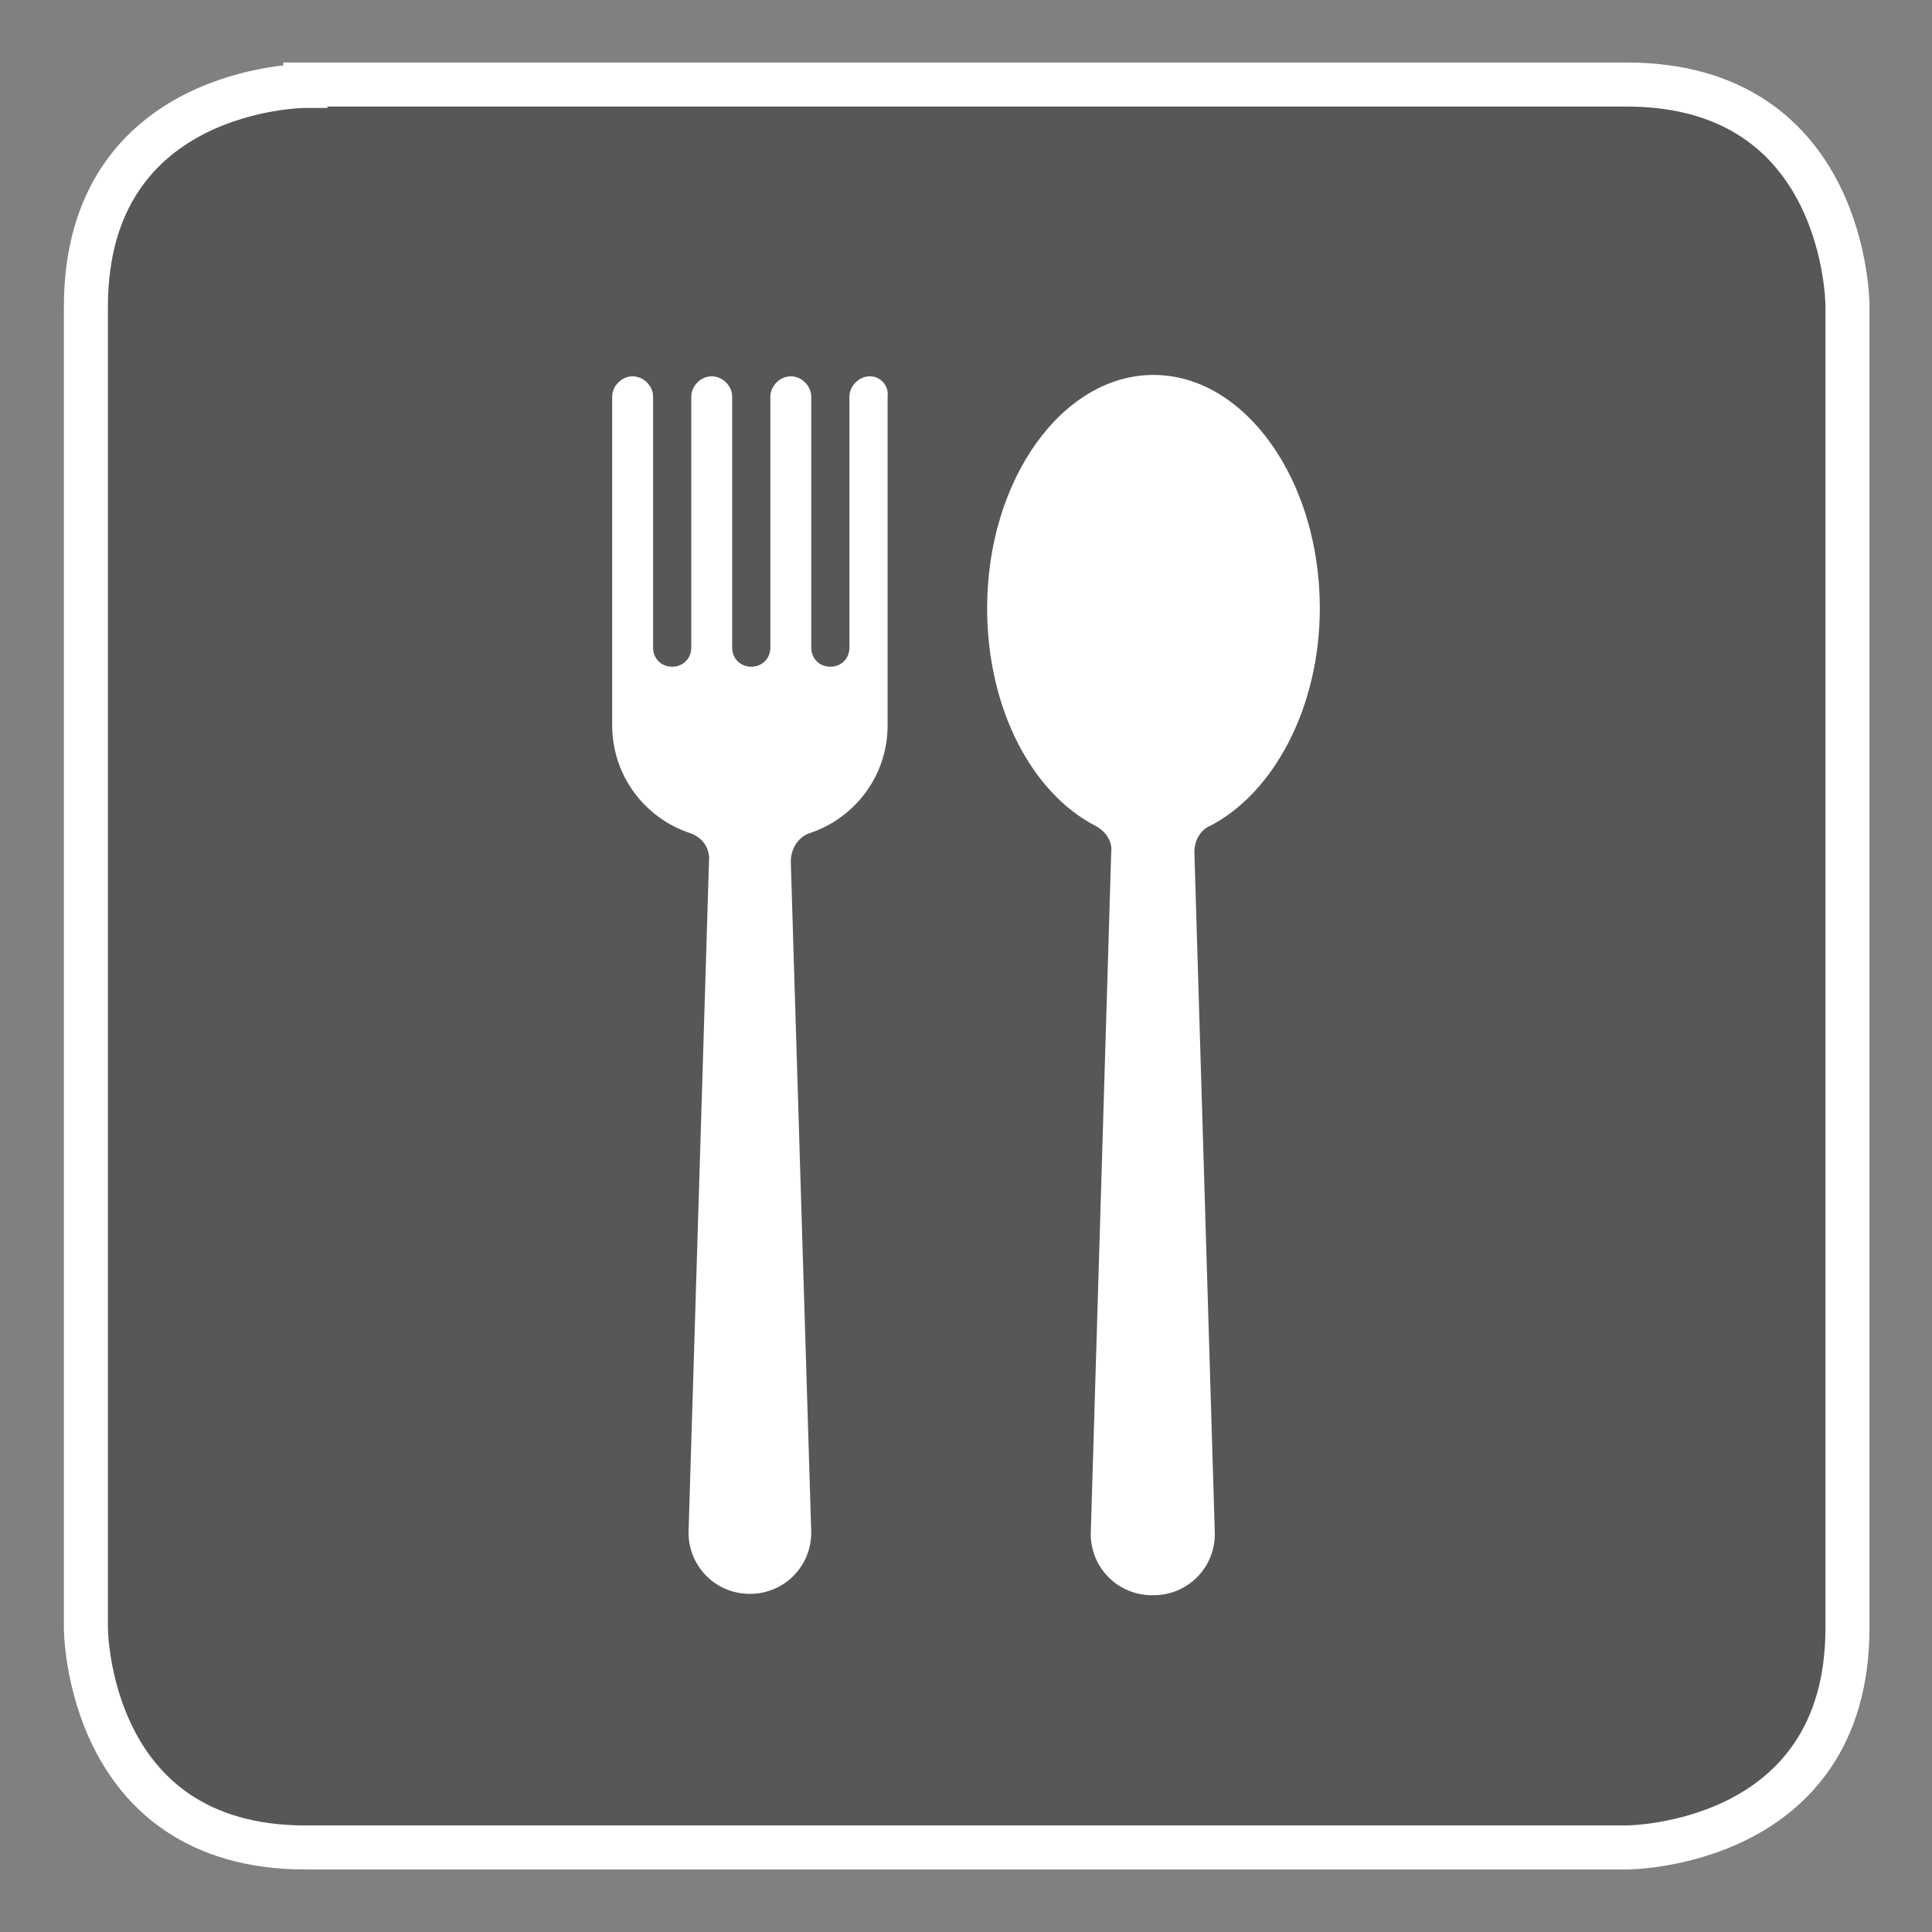
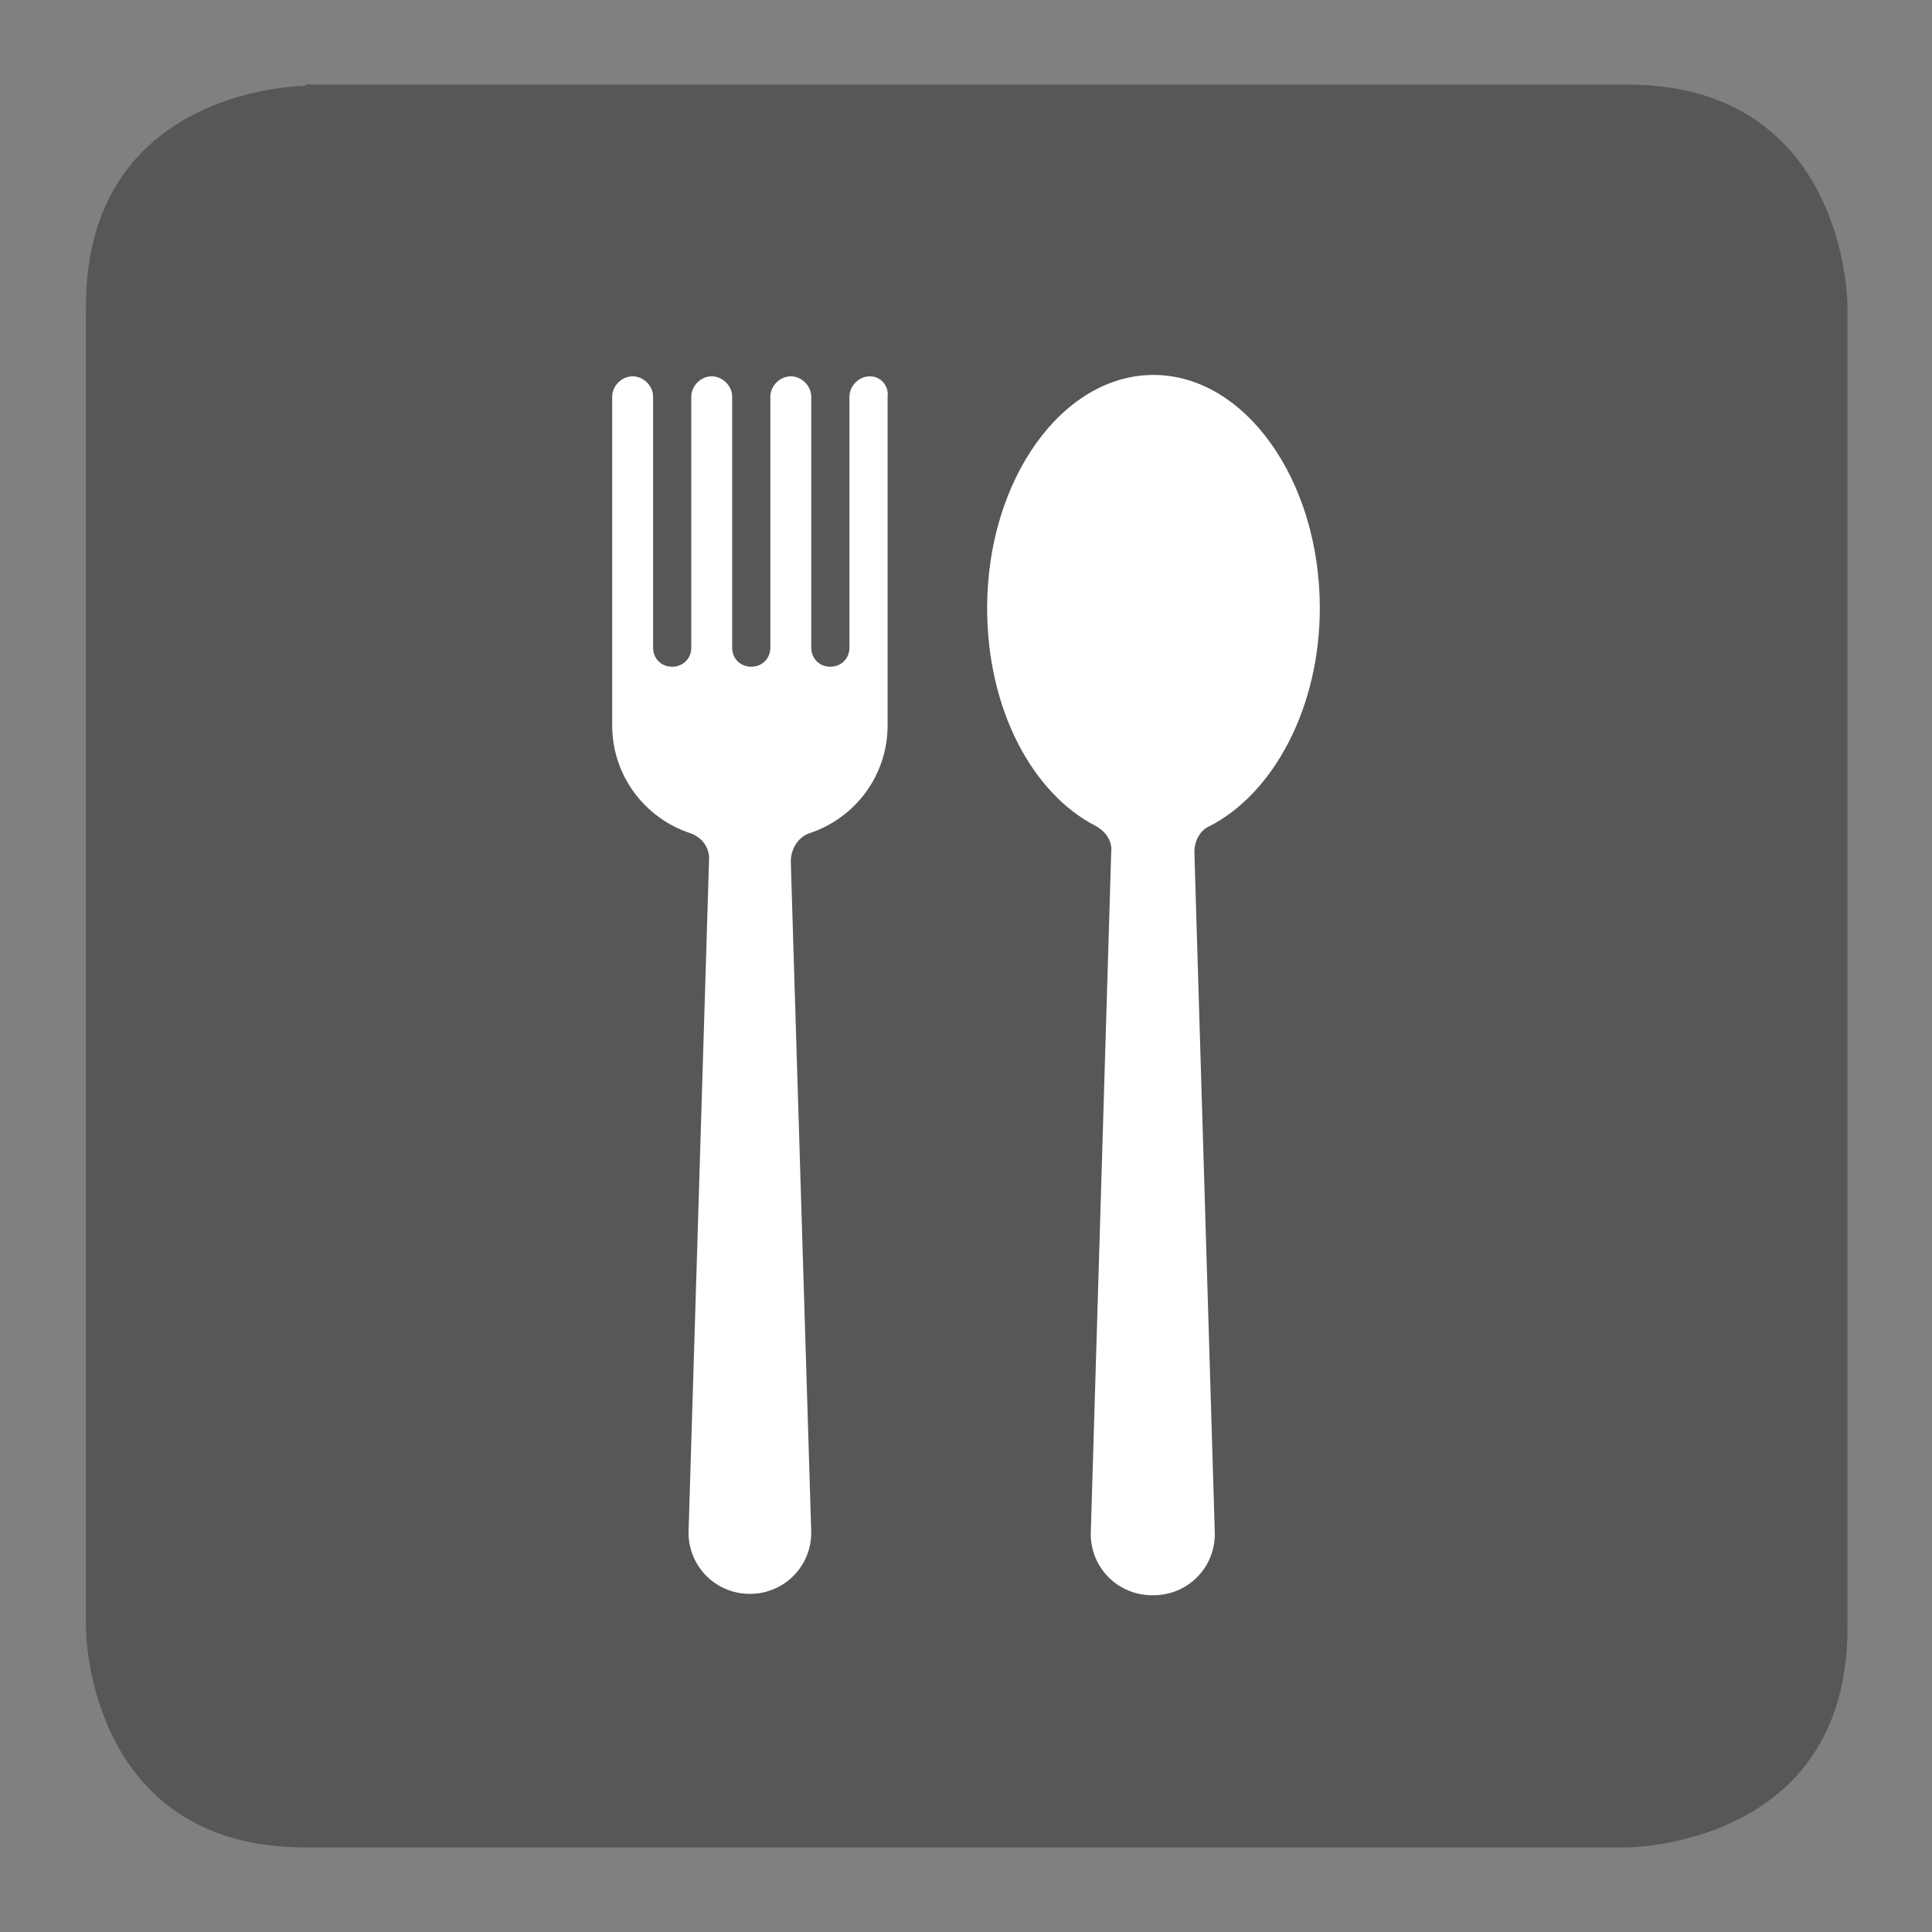
<svg xmlns="http://www.w3.org/2000/svg" version="1.1" id="Layer_1" x="0px" y="0px" viewBox="0 0 141.7 141.7" style="enable-background:new 0 0 141.7 141.7;" xml:space="preserve">
  <rect x="0" y="0" width="141.7" height="141.7" fill="#808080" stroke="none" />
  <style type="text/css">
	.st0{fill:#575756;}
	.st1{fill:none;stroke:#FFFFFF;stroke-width:3.23;}
	.st2{fill:#FFFFFF;}
</style>
  <g>
    <path class="st0" d="M22.4,6.3c0,0-16.1,0-16.1,16.2v96.9c0,0,0,16.1,16.1,16.1h96.9c0,0,16.2,0,16.2-16.1V22.4   c0,0,0-16.2-16.2-16.2H22.4z" />
-     <path class="st1" d="M22.4,6.3c0,0-16.1,0-16.1,16.2v96.9c0,0,0,16.1,16.1,16.1h96.9c0,0,16.2,0,16.2-16.1V22.4   c0,0,0-16.2-16.2-16.2H22.4z" />
-     <path class="st2" d="M63.8,27.6L63.8,27.6c-0.8,0-1.5,0.7-1.5,1.5v18.4c0,0.8-0.6,1.4-1.4,1.4h0c-0.8,0-1.4-0.6-1.4-1.4V29.1   c0-0.8-0.7-1.5-1.5-1.5h0c-0.8,0-1.5,0.7-1.5,1.5v18.4c0,0.8-0.6,1.4-1.4,1.4h0c-0.8,0-1.4-0.6-1.4-1.4V29.1c0-0.8-0.7-1.5-1.5-1.5   h0c-0.8,0-1.5,0.7-1.5,1.5v18.4c0,0.8-0.6,1.4-1.4,1.4h0c-0.8,0-1.4-0.6-1.4-1.4V29.1c0-0.8-0.7-1.5-1.5-1.5h0   c-0.8,0-1.5,0.7-1.5,1.5v19.9v4.1v0.1c0,3.7,2.4,6.8,5.7,7.9c0.9,0.3,1.5,1.1,1.4,2.1l-1.5,49.2c0,2.5,2,4.5,4.5,4.5H55   c2.5,0,4.5-2,4.5-4.5l-1.5-49.2c0-0.9,0.5-1.8,1.4-2.1c3.3-1.1,5.7-4.2,5.7-7.9v-0.1v-4.1V29.1C65.2,28.3,64.6,27.6,63.8,27.6" />
+     <path class="st2" d="M63.8,27.6c-0.8,0-1.5,0.7-1.5,1.5v18.4c0,0.8-0.6,1.4-1.4,1.4h0c-0.8,0-1.4-0.6-1.4-1.4V29.1   c0-0.8-0.7-1.5-1.5-1.5h0c-0.8,0-1.5,0.7-1.5,1.5v18.4c0,0.8-0.6,1.4-1.4,1.4h0c-0.8,0-1.4-0.6-1.4-1.4V29.1c0-0.8-0.7-1.5-1.5-1.5   h0c-0.8,0-1.5,0.7-1.5,1.5v18.4c0,0.8-0.6,1.4-1.4,1.4h0c-0.8,0-1.4-0.6-1.4-1.4V29.1c0-0.8-0.7-1.5-1.5-1.5h0   c-0.8,0-1.5,0.7-1.5,1.5v19.9v4.1v0.1c0,3.7,2.4,6.8,5.7,7.9c0.9,0.3,1.5,1.1,1.4,2.1l-1.5,49.2c0,2.5,2,4.5,4.5,4.5H55   c2.5,0,4.5-2,4.5-4.5l-1.5-49.2c0-0.9,0.5-1.8,1.4-2.1c3.3-1.1,5.7-4.2,5.7-7.9v-0.1v-4.1V29.1C65.2,28.3,64.6,27.6,63.8,27.6" />
    <path class="st2" d="M96.8,44.6c0-9.4-5.5-17.1-12.2-17.1s-12.2,7.7-12.2,17.1c0,7.4,3.3,13.6,8,16c0.7,0.4,1.2,1.1,1.1,1.9   l-1.5,50c0,2.5,2,4.5,4.5,4.5h0.1c2.5,0,4.5-2,4.5-4.5l-1.5-50c0-0.8,0.4-1.6,1.1-1.9C93.4,58.2,96.8,51.9,96.8,44.6" />
  </g>
</svg>